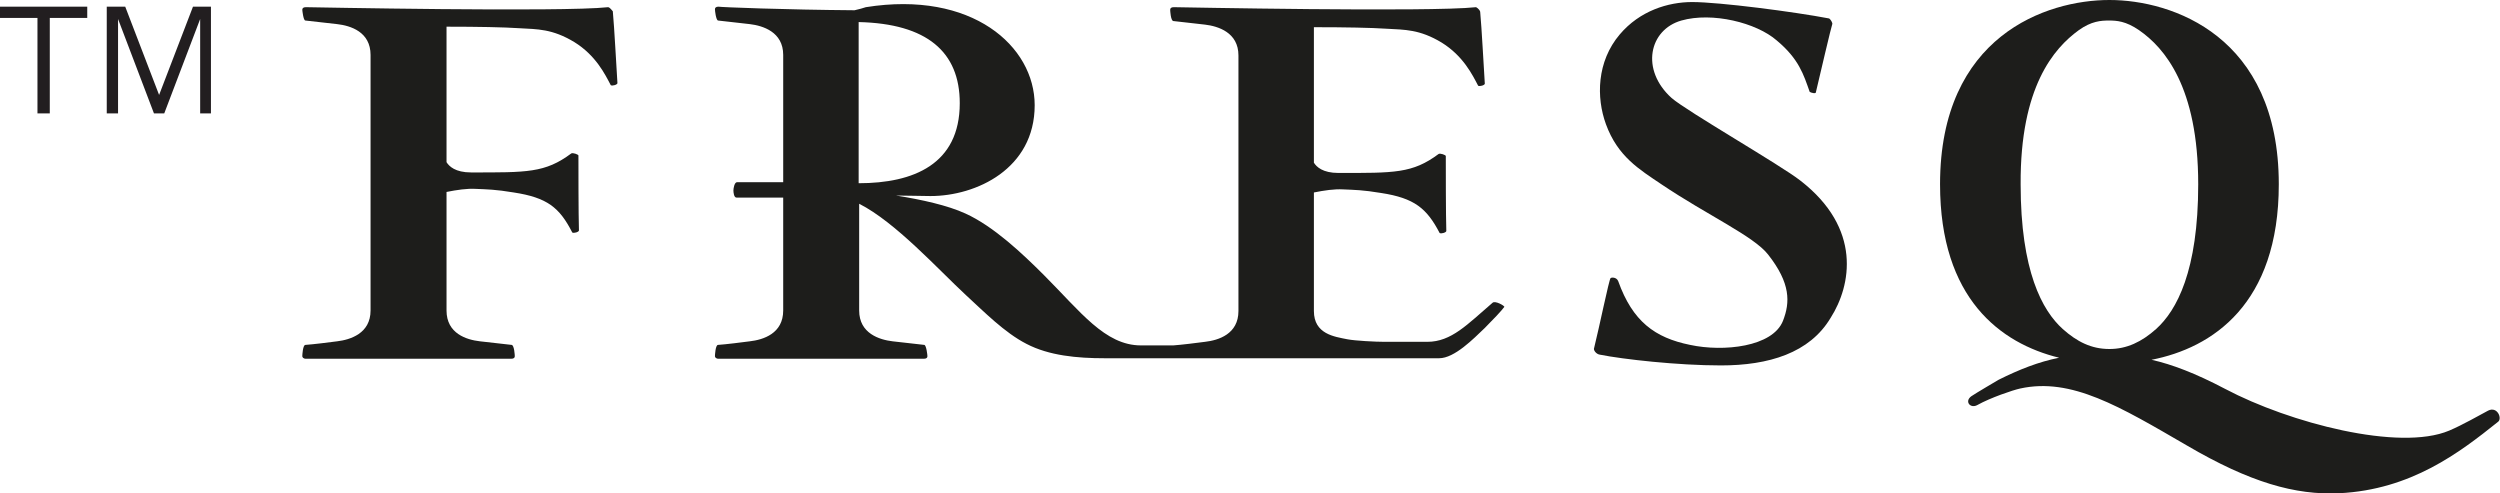
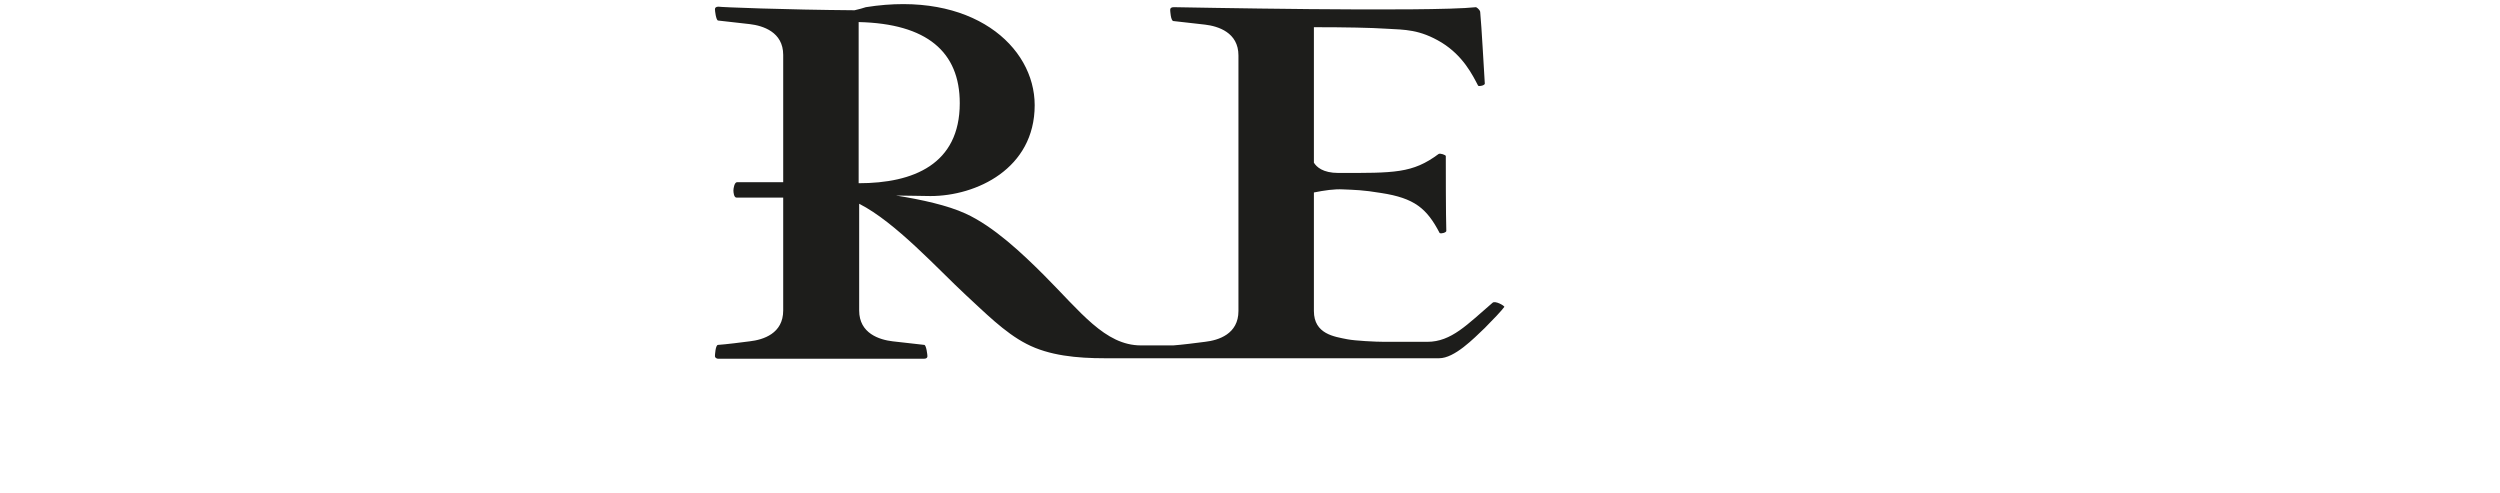
<svg xmlns="http://www.w3.org/2000/svg" id="Layer_1" x="0px" y="0px" viewBox="0 0 487.1 96.1" style="enable-background:new 0 0 487.1 96.1;" xml:space="preserve">
  <style type="text/css"> .st0{fill:#1D1D1B;} .st1{fill:#221E20;} </style>
  <g>
    <g id="XMLID_1_">
-       <path id="XMLID_574_" class="st0" d="M118.5,1.4c-9,1-58.2,0-58.9,0c-0.5,0-0.7,0.2-0.7,0.5C58.9,2,59.1,4,59.5,4 c1.5,0.2,4.7,0.5,6.2,0.7c2.6,0.3,6.5,1.5,6.5,6v22v27.8c0,4.5-4,5.7-6.5,6c-1.5,0.2-4.7,0.6-6.2,0.7c-0.5,0-0.6,2-0.6,2.2 c0,0.2,0.2,0.5,0.7,0.5c0.2,0,39.9,0,40,0c0.5,0,0.7-0.2,0.7-0.5c0-0.2-0.1-2.1-0.6-2.2c-1.5-0.2-4.7-0.5-6.2-0.7 c-2.6-0.3-6.5-1.5-6.5-6v-16c0-2.6,0-4.9,0-7.1c2-0.4,4-0.7,5.7-0.6c2.2,0.1,3.8,0.1,7.4,0.7c6.5,1,8.9,2.9,11.4,7.8 c0.3,0.2,1.3-0.1,1.3-0.4c-0.1-3.4-0.1-12-0.1-14.6c0-0.2-1.1-0.6-1.4-0.4c-5.1,3.8-8.6,3.7-19.5,3.7c-3.1,0-4.3-1.2-4.8-2 c0-19.9,0-20.8,0-26.4c6.1,0,11.2,0.1,14.2,0.3c3.5,0.2,6.4,0.1,10.7,2.7c4.2,2.6,6,6.3,7.1,8.4c0.3,0.2,1.3-0.1,1.3-0.4 c-0.2-3-0.6-10.8-0.9-14C119.2,2,118.9,1.5,118.5,1.4" />
-       <path id="XMLID_571_" class="st0" d="M405,5.9c2.5-1.8,4.4-1.9,5.9-1.9s3.3,0.1,5.9,1.9c4.9,3.4,11.5,11,11.5,30 c0,16.9-4.2,24.6-8.2,28.2c-2.8,2.5-5.7,3.9-9.1,3.9c-3.5,0-6.3-1.4-9.1-3.9c-4-3.6-8.2-11.3-8.2-28.2 C393.6,16.9,400.2,9.4,405,5.9 M484.8,80c-1.7,0.9-5,2.8-7.6,3.9c-9.7,4.1-31.1-1.5-43.6-8.1c-5.9-3.1-10.4-4.8-14.4-5.7 C431,67.8,444,59.3,444,35.9c0-28.9-20.8-35.9-33-35.9c-12.3,0-33,7-33,35.9c0,22.3,11.8,31,23.2,33.8c-4,0.8-7.8,2.3-11.8,4.3 c0,0-4.6,2.7-5.3,3.2c-1.4,1-0.2,2.5,1.2,1.7c2.5-1.4,6.9-2.9,8.3-3.2c10-2.2,19.4,3.5,32.5,11.1c12.3,7.2,21.1,9.7,29.7,9.3 c14-0.7,23.4-7.9,30.9-13.9C487.6,81.6,486.6,79.1,484.8,80" />
-       <path id="XMLID_570_" class="st0" d="M350.8,35.2c-3.8-3-22.1-13.5-25.1-16.1c-6.1-5.5-4.4-13.3,1.9-15.1c6-1.7,14.6,0.4,18.6,3.9 c4.3,3.6,5.2,6.6,6.4,10c0.3,0.2,1.2,0.4,1.2,0.1c0.8-3.4,3-12.8,3.2-13.3c0.1-0.2-0.3-0.9-0.6-1.1c-6.8-1.3-21.4-3.2-26.7-3.2 c-4.7,0-10.2,1.7-14.1,6.3c-4.5,5.3-4.6,12.3-2.7,17.5c2.3,6.3,6.5,8.8,10.8,11.7c8.9,6,18,10.1,20.8,13.7 c4.4,5.6,4.3,9.3,2.9,12.9c-2,5.1-11.6,6.1-18.1,4.7c-6.9-1.4-11.2-4.6-14-12.4c-0.3-0.8-1.3-0.8-1.5-0.6 c-0.3,0.3-2.2,9.6-3.2,13.6c-0.2,0.4,0.4,1.2,1.1,1.3c4.5,0.9,15.2,2.1,23.6,2.1c9.3,0,17.3-2.4,21.4-9.3 C360.7,55.6,362.8,44.5,350.8,35.2" />
      <path id="XMLID_567_" class="st0" d="M187,20.1c0,11.9-9,15.6-19.7,15.6c0-12.5,0-26.1,0-31.4C180.6,4.6,187,10.1,187,20.1 M290.8,59c-4.9,4.2-8,7.6-12.7,7.6c-1.5,0-6.4,0-8.4,0c-1.6,0-5.7-0.2-7.2-0.5c-2.5-0.5-6.5-1-6.5-5.5v-16c0-2.6,0-4.9,0-7.1 c2-0.4,4-0.7,5.7-0.6c2.2,0.1,3.8,0.1,7.4,0.7c6.5,1,8.9,3,11.4,7.8c0.3,0.2,1.3-0.1,1.3-0.4c-0.1-3.3-0.1-12-0.1-14.6 c0-0.2-1.1-0.6-1.4-0.4c-5.1,3.8-8.6,3.7-19.5,3.7c-3.1,0-4.3-1.2-4.8-2c0-19.9,0-20.8,0-26.4c6.1,0,11.2,0.1,14.2,0.3 c3.5,0.2,6.4,0.1,10.7,2.7c4.2,2.6,6,6.3,7.1,8.4c0.3,0.2,1.3-0.1,1.3-0.4c-0.2-3-0.6-10.8-0.9-14c0-0.2-0.4-0.7-0.8-0.9 c-9,1-58.2,0-58.9,0c-0.5,0-0.7,0.2-0.7,0.5c0,0.2,0.1,2.1,0.6,2.2c1.5,0.2,4.7,0.5,6.2,0.7c2.5,0.3,6.5,1.5,6.5,6v22.5v27.3 c0,4.5-3.9,5.7-6.5,6c-1.5,0.2-4.7,0.6-6.2,0.7h-6.3c-7,0-11.8-6.6-18.9-13.7c-4.2-4.2-9.8-9.5-15.3-12c-3.5-1.6-8.5-2.7-13.5-3.5 c2.4,0,4.7,0.1,6.7,0.1c8.9,0,20.3-5.3,20.3-17.7c0-11.5-12.2-22.4-32.9-19.1c-0.6,0.2-1.3,0.4-2.2,0.6C153,1.9,140.3,1.4,140,1.3 c-0.5,0-0.7,0.2-0.7,0.5s0.2,2.1,0.6,2.2c1.5,0.2,4.7,0.5,6.2,0.7c2.5,0.3,6.5,1.5,6.5,6v24.8c-3.1,0-8.6,0-9,0 c-0.5,0-0.7,1.2-0.7,1.6c0,0.4,0.1,1.4,0.6,1.4c1,0,6.2,0,9.1,0v22c0,4.5-3.9,5.7-6.5,6c-1.5,0.2-4.7,0.6-6.2,0.7 c-0.5,0-0.6,2-0.6,2.2c0,0.2,0.2,0.5,0.7,0.5c0.2,0,39.9,0,40,0c0.5,0,0.7-0.2,0.7-0.5c0-0.2-0.2-2.1-0.6-2.2 c-1.5-0.2-4.7-0.5-6.2-0.7c-2.5-0.3-6.5-1.5-6.5-6V39.7c7.1,3.6,15.4,12.8,20.8,17.8c3.5,3.2,7.5,7.3,11.8,9.5 c4.4,2.3,9.9,2.8,15.2,2.8v0h17.7v0c12.1,0,46.9,0,47.5,0c3,0,6.7-3.8,8.9-5.9c1.6-1.6,3.3-3.4,3.8-4.1 C293.2,59.6,291.3,58.5,290.8,59" />
    </g>
    <g>
-       <path class="st1" d="M7.3,3.5H0V1.3h17v2.2H9.7v18.6H7.3V3.5z M20.8,1.3h3.6L31,18.5l6.6-17.2h3.5v20.8H39V3.7l-7,18.4h-2L23,3.7 v18.4h-2.2V1.3z" />
-     </g>
+       </g>
  </g>
</svg>